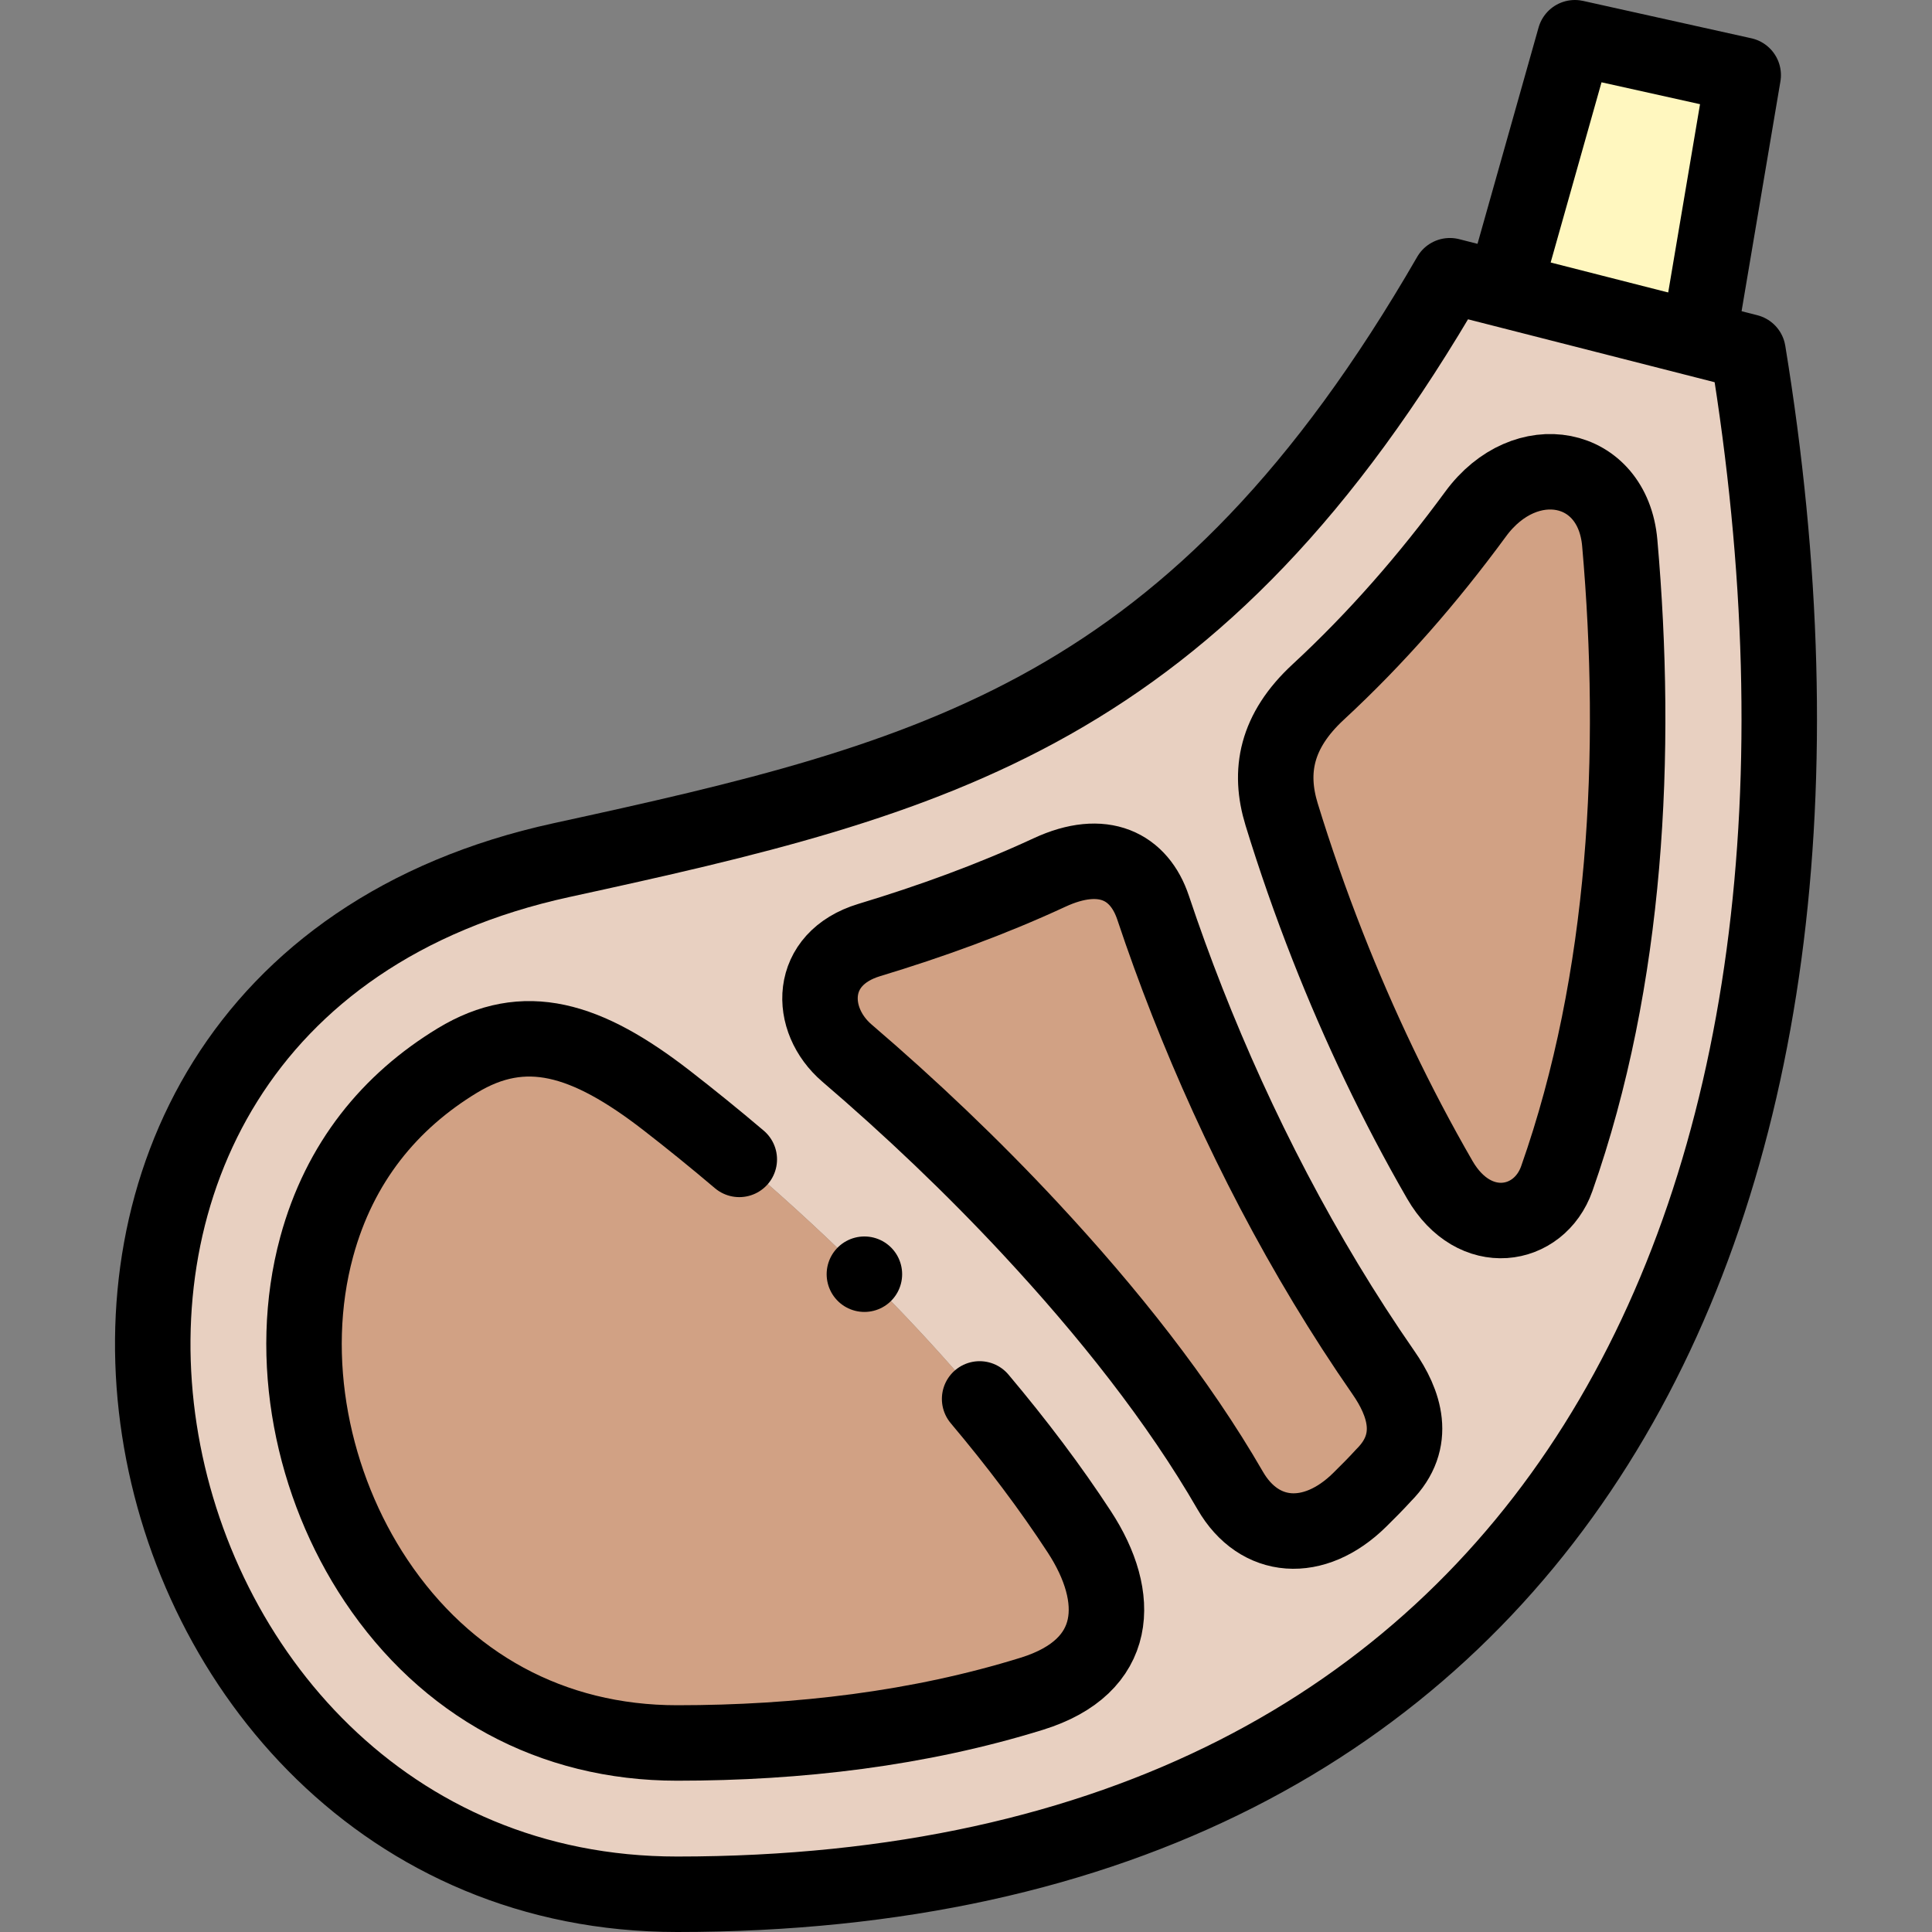
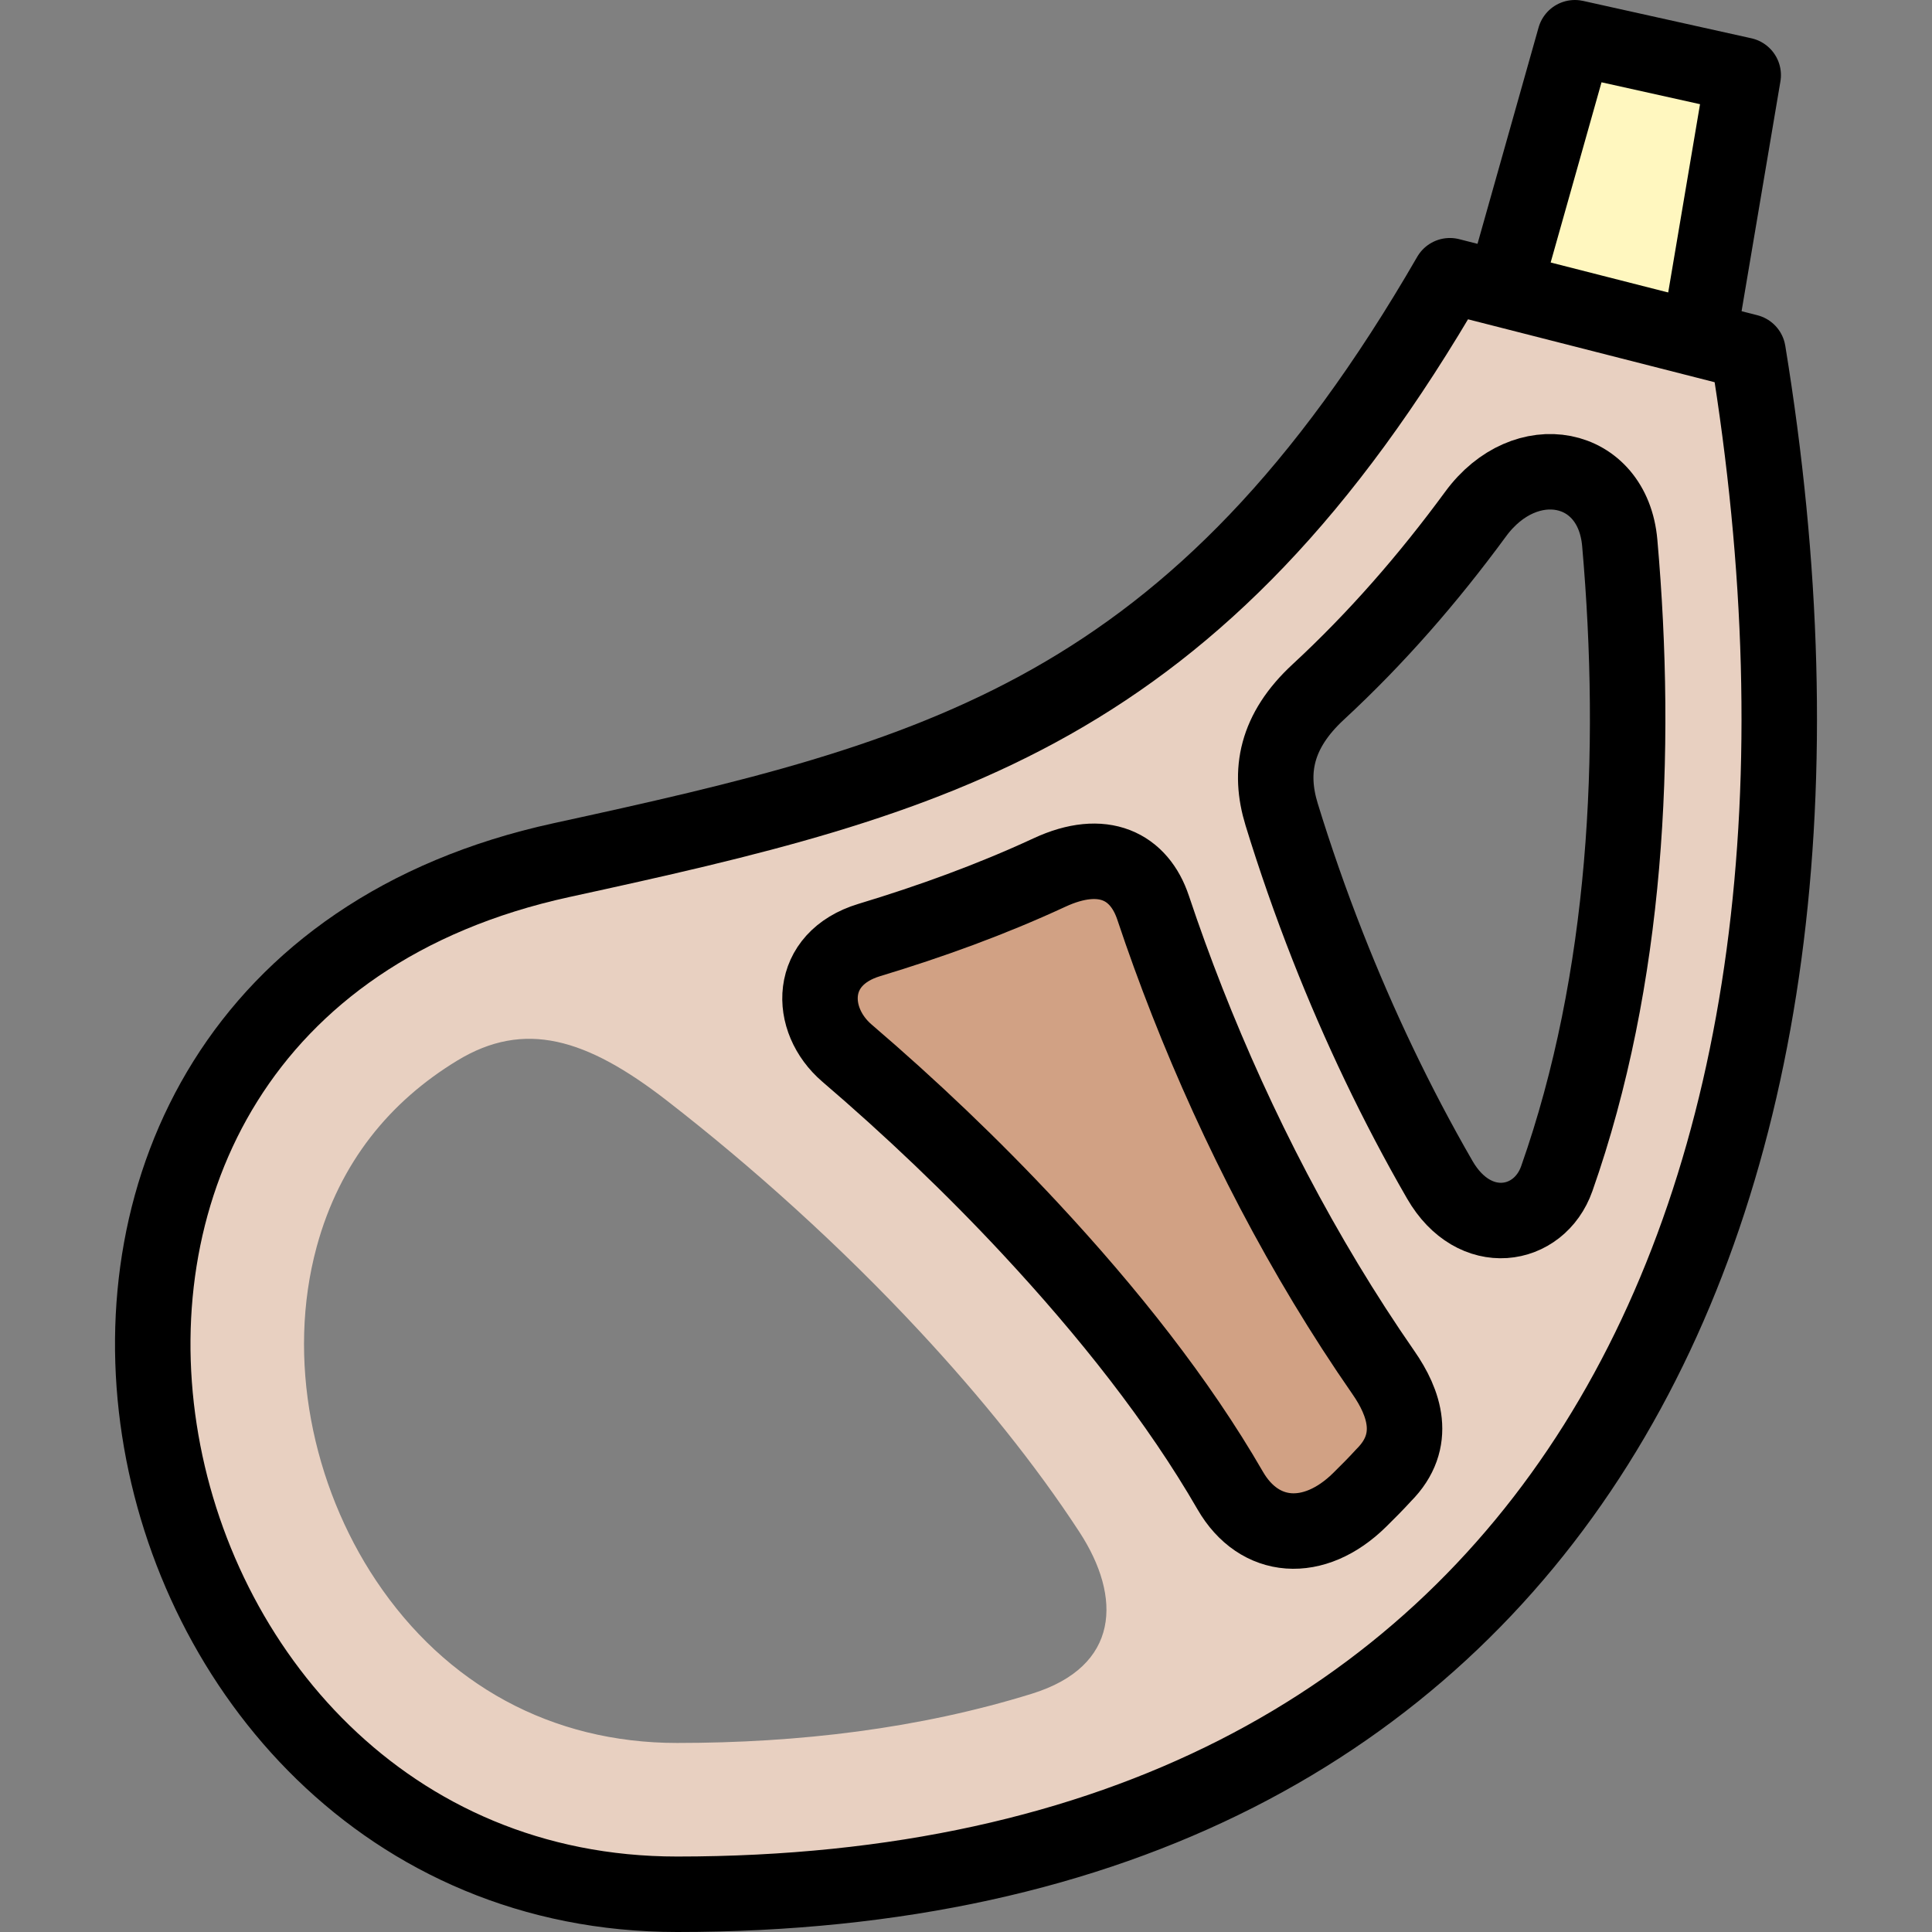
<svg xmlns="http://www.w3.org/2000/svg" version="1.1" id="Capa_1" x="0px" y="0px" viewBox="0 0 512 512" style="enable-background:new 0 0 512 512;" xml:space="preserve">
  <rect x="0" y="0" width="512" height="512" fill="#808080" stroke="none" />
  <g>
    <g>
      <path style="fill-rule:evenodd;clip-rule:evenodd;fill:#E8D0C1;" d="M450.14,89.885l-65.91-16.814&#10;&#09;&#09;&#09;c-67.053,116.141-136.034,133.22-235.401,154.863C-22.32,265.214,25.512,502,179.441,502&#10;&#09;&#09;&#09;c233.772,0,321.026-181.524,283.803-408.772L450.14,89.885L450.14,89.885z M349.354,183.372&#10;&#09;&#09;&#09;c15.406-14.246,29.164-30.057,41.699-47.142c13.179-17.963,36.333-13.545,38.198,7.63c4.908,55.737,1.915,115.65-16.688,168.488&#10;&#09;&#09;&#09;c-4.664,13.247-21.843,16.168-30.996,0.313c-11.579-20.058-21.477-40.974-29.66-61.784c-4.649-11.825-8.739-23.569-12.263-35.06&#10;&#09;&#09;&#09;C336.167,204.478,338.103,193.776,349.354,183.372L349.354,183.372z M230.372,249.112c16.26-4.922,32.239-10.696,47.706-17.866&#10;&#09;&#09;&#09;c14.337-6.67,23.868-1.59,27.501,9.288c2.76,8.264,5.778,16.585,9.051,24.909c13.186,33.533,30.555,67.431,52.028,98.357&#10;&#09;&#09;&#09;c5.404,7.784,9.173,18.003,0.054,27.122c-2.081,2.284-4.245,4.456-6.418,6.592c-12.054,11.853-26.589,10.801-34.269-2.502&#10;&#09;&#09;&#09;c-13.816-23.929-32.475-47.389-53.021-69.475c-15.264-16.407-31.768-32.09-48.519-46.429&#10;&#09;&#09;&#09;C214.115,270.233,214.08,254.043,230.372,249.112L230.372,249.112z M121.178,281.066c17.797-10.816,34.2-5.944,55.496,10.565&#10;&#09;&#09;&#09;c22.709,17.605,46.049,38.596,67.04,61.16c16.08,17.285,30.682,35.334,42.343,53.209c11.296,17.316,10.74,35.615-12.604,42.856&#10;&#09;&#09;&#09;c-29.87,9.267-61.846,13.047-94.011,13.047c-33.283,0-61.346-15.438-79.774-43.017c-16.908-25.304-23.787-58.863-15.744-88.468&#10;&#09;&#09;&#09;C90.022,307.974,103.407,291.866,121.178,281.066z" />
-       <path style="fill-rule:evenodd;clip-rule:evenodd;fill:#D1A184;" d="M429.251,143.861c-1.865-21.175-25.019-25.593-38.198-7.63&#10;&#09;&#09;&#09;c-12.534,17.084-26.292,32.896-41.699,47.142c-11.251,10.404-13.187,21.106-9.71,32.446c3.524,11.49,7.613,23.234,12.263,35.06&#10;&#09;&#09;&#09;c8.183,20.81,18.082,41.726,29.66,61.784c9.152,15.855,26.332,12.933,30.996-0.313&#10;&#09;&#09;&#09;C431.166,259.511,434.159,199.597,429.251,143.861z" />
      <path style="fill-rule:evenodd;clip-rule:evenodd;fill:#D1A184;" d="M305.579,240.535c-3.633-10.878-13.164-15.958-27.501-9.288&#10;&#09;&#09;&#09;c-15.467,7.169-31.446,12.944-47.706,17.866c-16.292,4.931-16.257,21.121-5.889,29.996c16.751,14.339,33.255,30.022,48.519,46.429&#10;&#09;&#09;&#09;c20.547,22.086,39.206,45.546,53.021,69.475c7.68,13.303,22.215,14.355,34.269,2.502c2.173-2.136,4.337-4.308,6.418-6.592&#10;&#09;&#09;&#09;c9.119-9.119,5.35-19.338-0.054-27.122c-21.473-30.926-38.842-64.823-52.028-98.357&#10;&#09;&#09;&#09;C311.357,257.119,308.34,248.799,305.579,240.535z" />
-       <path style="fill-rule:evenodd;clip-rule:evenodd;fill:#D1A184;" d="M243.714,352.791c-20.991-22.564-44.331-43.555-67.04-61.16&#10;&#09;&#09;&#09;c-21.296-16.509-37.699-21.381-55.496-10.565c-17.771,10.8-31.156,26.908-37.254,49.353c-8.043,29.604-1.163,63.164,15.744,88.468&#10;&#09;&#09;&#09;c18.427,27.578,46.491,43.017,79.774,43.017c32.166,0,64.141-3.78,94.011-13.047c23.344-7.242,23.9-25.54,12.604-42.856&#10;&#09;&#09;&#09;C274.396,388.126,259.794,370.076,243.714,352.791z" />
      <polygon style="fill-rule:evenodd;clip-rule:evenodd;fill:#FFF7BF;" points="398.517,76.715 450.14,89.885 461.969,19.91 &#10;&#09;&#09;&#09;417.363,10 398.542,76.672 &#09;&#09;" />
    </g>
    <g>
      <path style="fill-rule:evenodd;clip-rule:evenodd;fill:none;stroke:#000000;stroke-width:20;stroke-linecap:round;stroke-linejoin:round;stroke-miterlimit:22.926;" d="&#10;&#09;&#09;&#09;M384.23,73.071l79.014,20.157C500.467,320.475,413.213,502,179.441,502C25.512,502-22.32,265.214,148.829,227.934&#10;&#09;&#09;&#09;C248.196,206.29,317.176,189.212,384.23,73.071z" />
-       <path style="fill-rule:evenodd;clip-rule:evenodd;fill:none;stroke:#000000;stroke-width:20;stroke-linecap:round;stroke-linejoin:round;stroke-miterlimit:22.926;" d="&#10;&#09;&#09;&#09;M195.92,307.251c-6.421-5.448-12.859-10.667-19.247-15.619c-21.295-16.509-37.698-21.381-55.495-10.565&#10;&#09;&#09;&#09;c-17.771,10.8-31.156,26.908-37.254,49.353c-8.043,29.604-1.163,63.164,15.744,88.468c18.427,27.578,46.491,43.017,79.774,43.017&#10;&#09;&#09;&#09;c32.166,0,64.141-3.78,94.011-13.047c23.344-7.242,23.9-25.54,12.604-42.856c-7.679-11.772-16.634-23.619-26.447-35.274" />
      <path style="fill-rule:evenodd;clip-rule:evenodd;fill:none;stroke:#000000;stroke-width:20;stroke-linecap:round;stroke-linejoin:round;stroke-miterlimit:22.926;" d="&#10;&#09;&#09;&#09;M278.078,231.247c-15.467,7.169-31.446,12.944-47.706,17.866c-16.292,4.931-16.257,21.121-5.888,29.996&#10;&#09;&#09;&#09;c16.751,14.339,33.256,30.022,48.519,46.429c20.547,22.086,39.206,45.546,53.021,69.475c7.68,13.303,22.215,14.355,34.269,2.502&#10;&#09;&#09;&#09;c2.173-2.136,4.337-4.308,6.418-6.592c9.119-9.119,5.35-19.338-0.054-27.122c-21.473-30.926-38.842-64.823-52.028-98.357&#10;&#09;&#09;&#09;c-3.273-8.324-6.29-16.645-9.051-24.909C301.946,229.657,292.415,224.576,278.078,231.247z" />
      <path style="fill-rule:evenodd;clip-rule:evenodd;fill:none;stroke:#000000;stroke-width:20;stroke-linecap:round;stroke-linejoin:round;stroke-miterlimit:22.926;" d="&#10;&#09;&#09;&#09;M391.053,136.23c-12.535,17.084-26.293,32.896-41.699,47.142c-11.251,10.404-13.187,21.106-9.71,32.446&#10;&#09;&#09;&#09;c3.524,11.49,7.613,23.234,12.263,35.06c8.183,20.81,18.082,41.726,29.66,61.784c9.152,15.855,26.332,12.933,30.996-0.313&#10;&#09;&#09;&#09;c18.602-52.838,21.596-112.751,16.688-168.488C427.386,122.685,404.232,118.267,391.053,136.23z" />
      <polyline style="fill-rule:evenodd;clip-rule:evenodd;fill:none;stroke:#000000;stroke-width:20;stroke-linecap:round;stroke-linejoin:round;stroke-miterlimit:22.926;" points="&#10;&#09;&#09;&#09;399.147,74.527 417.363,10 461.968,19.909 450.579,87.287 &#09;&#09;" />
-       <line style="fill-rule:evenodd;clip-rule:evenodd;fill:none;stroke:#000000;stroke-width:20;stroke-linecap:round;stroke-linejoin:round;stroke-miterlimit:2.613;" x1="229.07" y1="337.676" x2="229.077" y2="337.676" />
    </g>
  </g>
  <g> </g>
  <g> </g>
  <g> </g>
  <g> </g>
  <g> </g>
  <g> </g>
  <g> </g>
  <g> </g>
  <g> </g>
  <g> </g>
  <g> </g>
  <g> </g>
  <g> </g>
  <g> </g>
  <g> </g>
</svg>